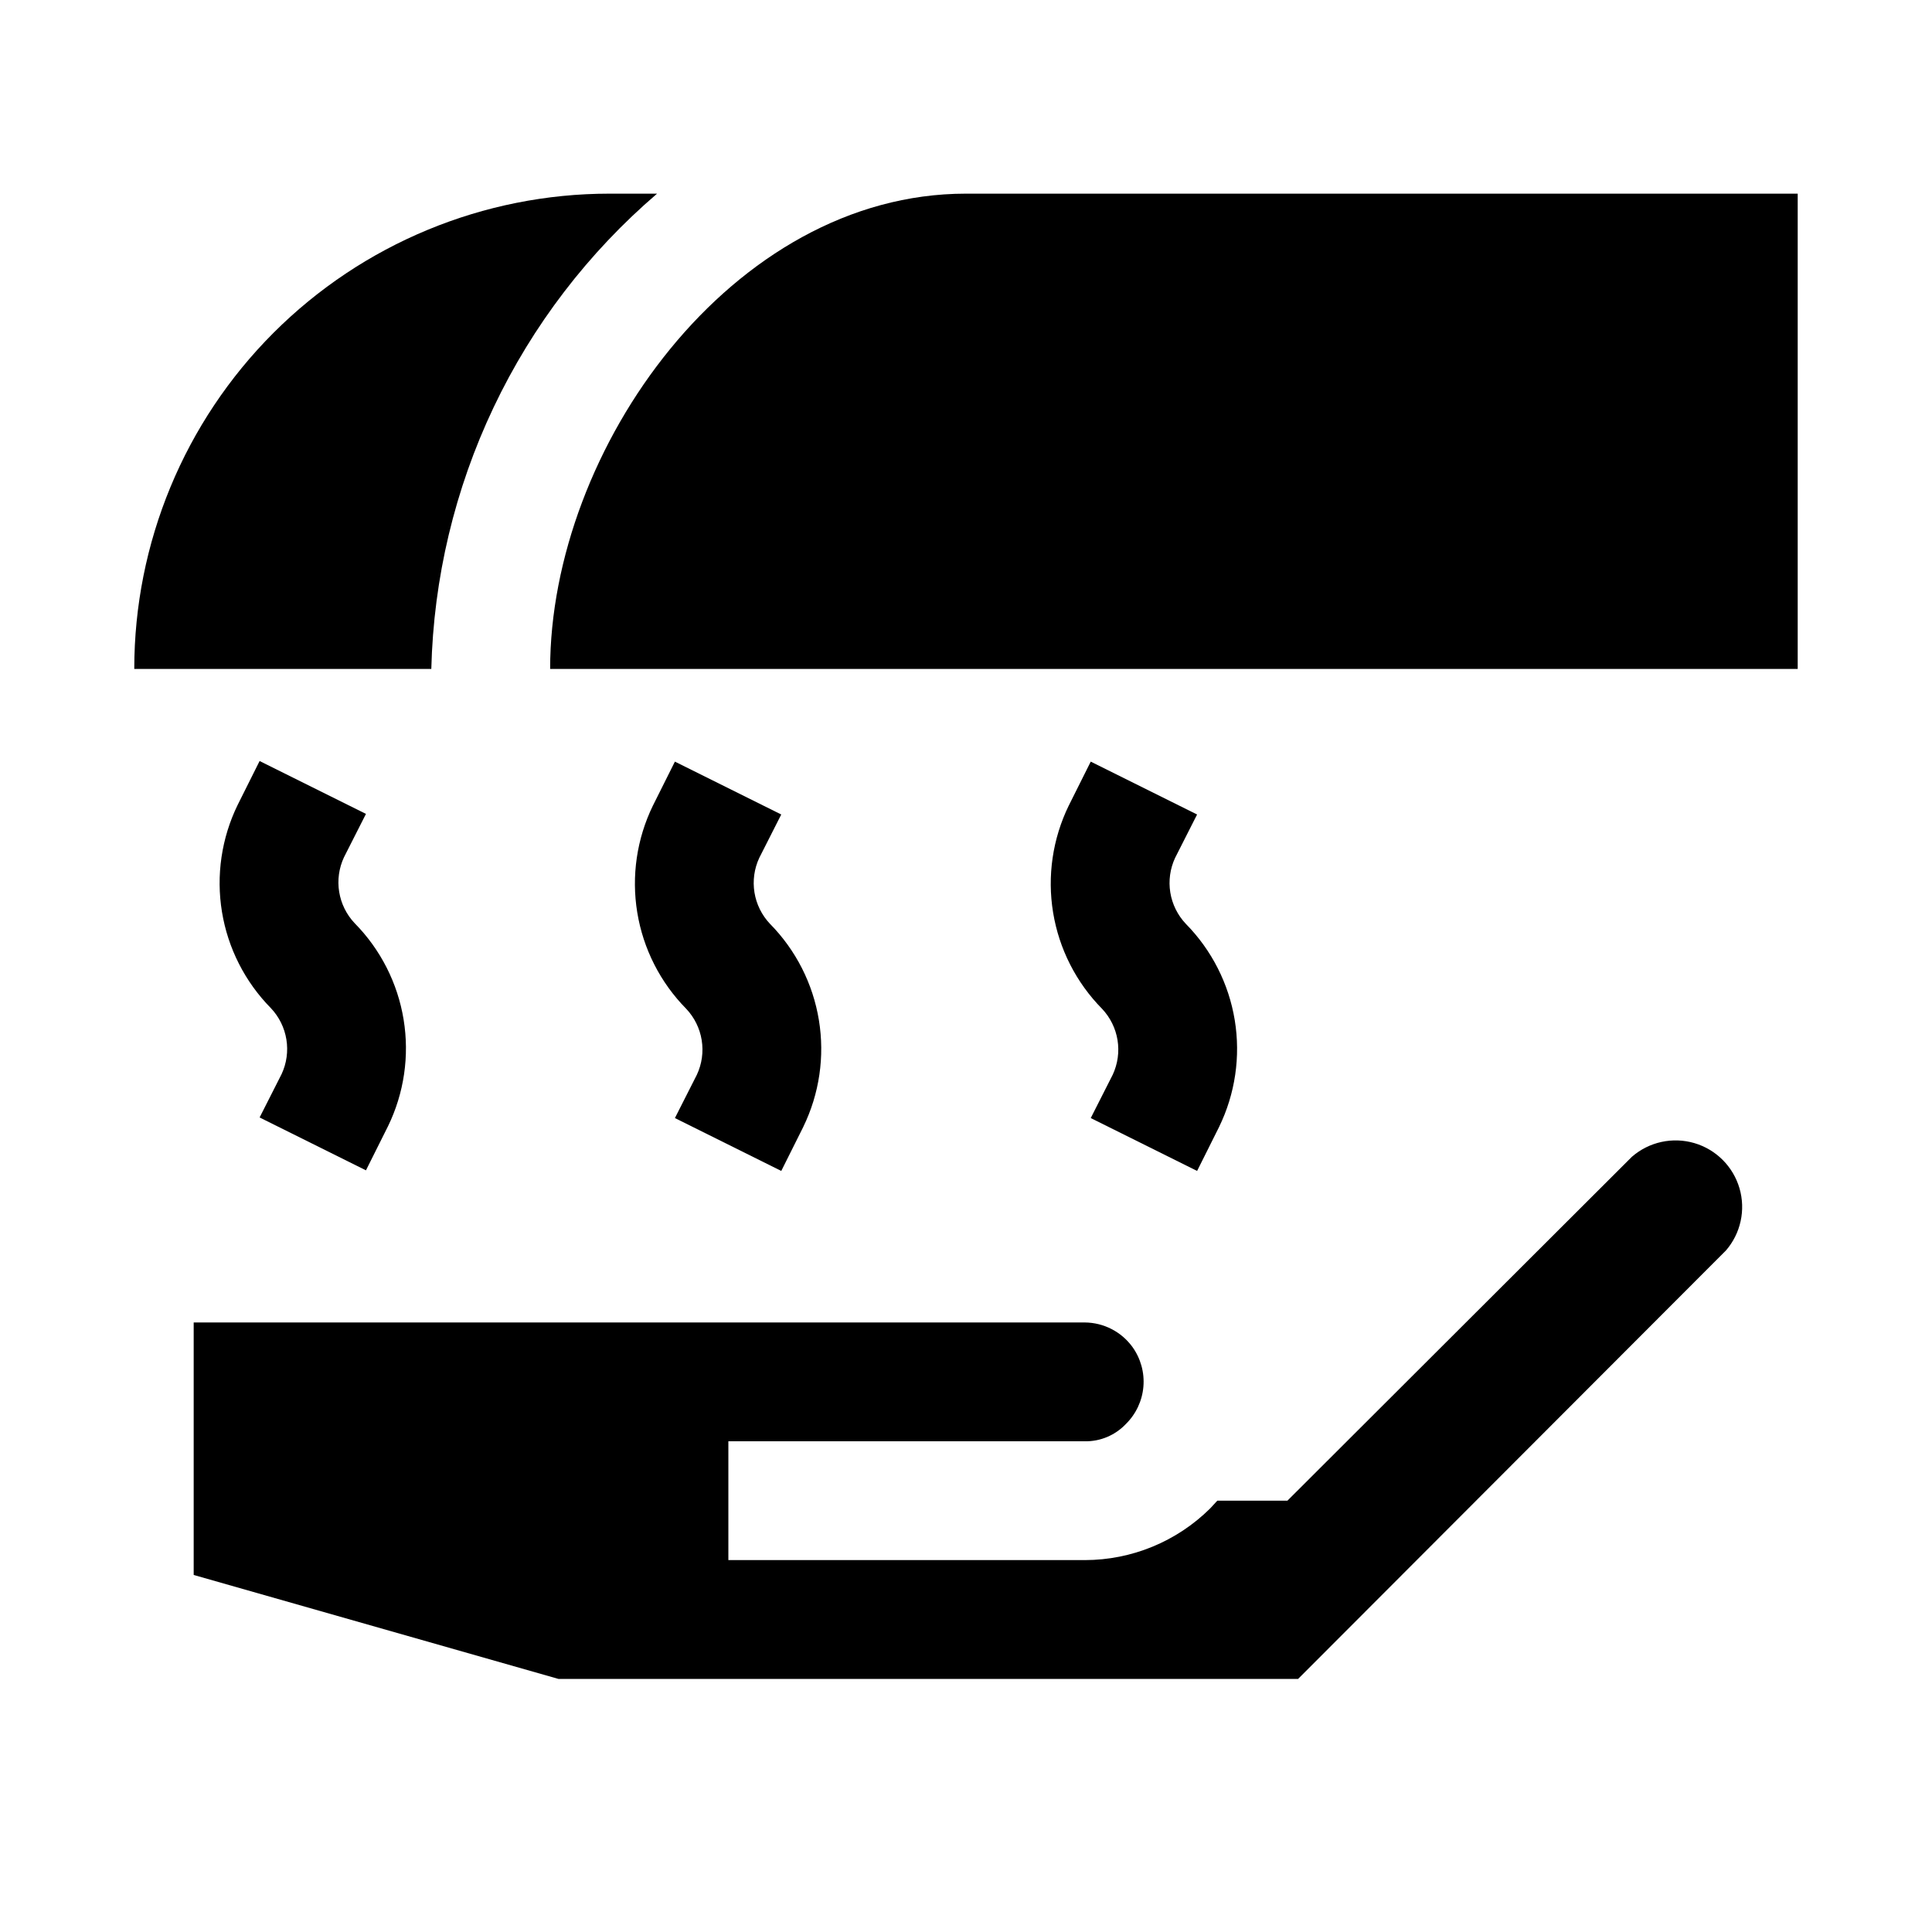
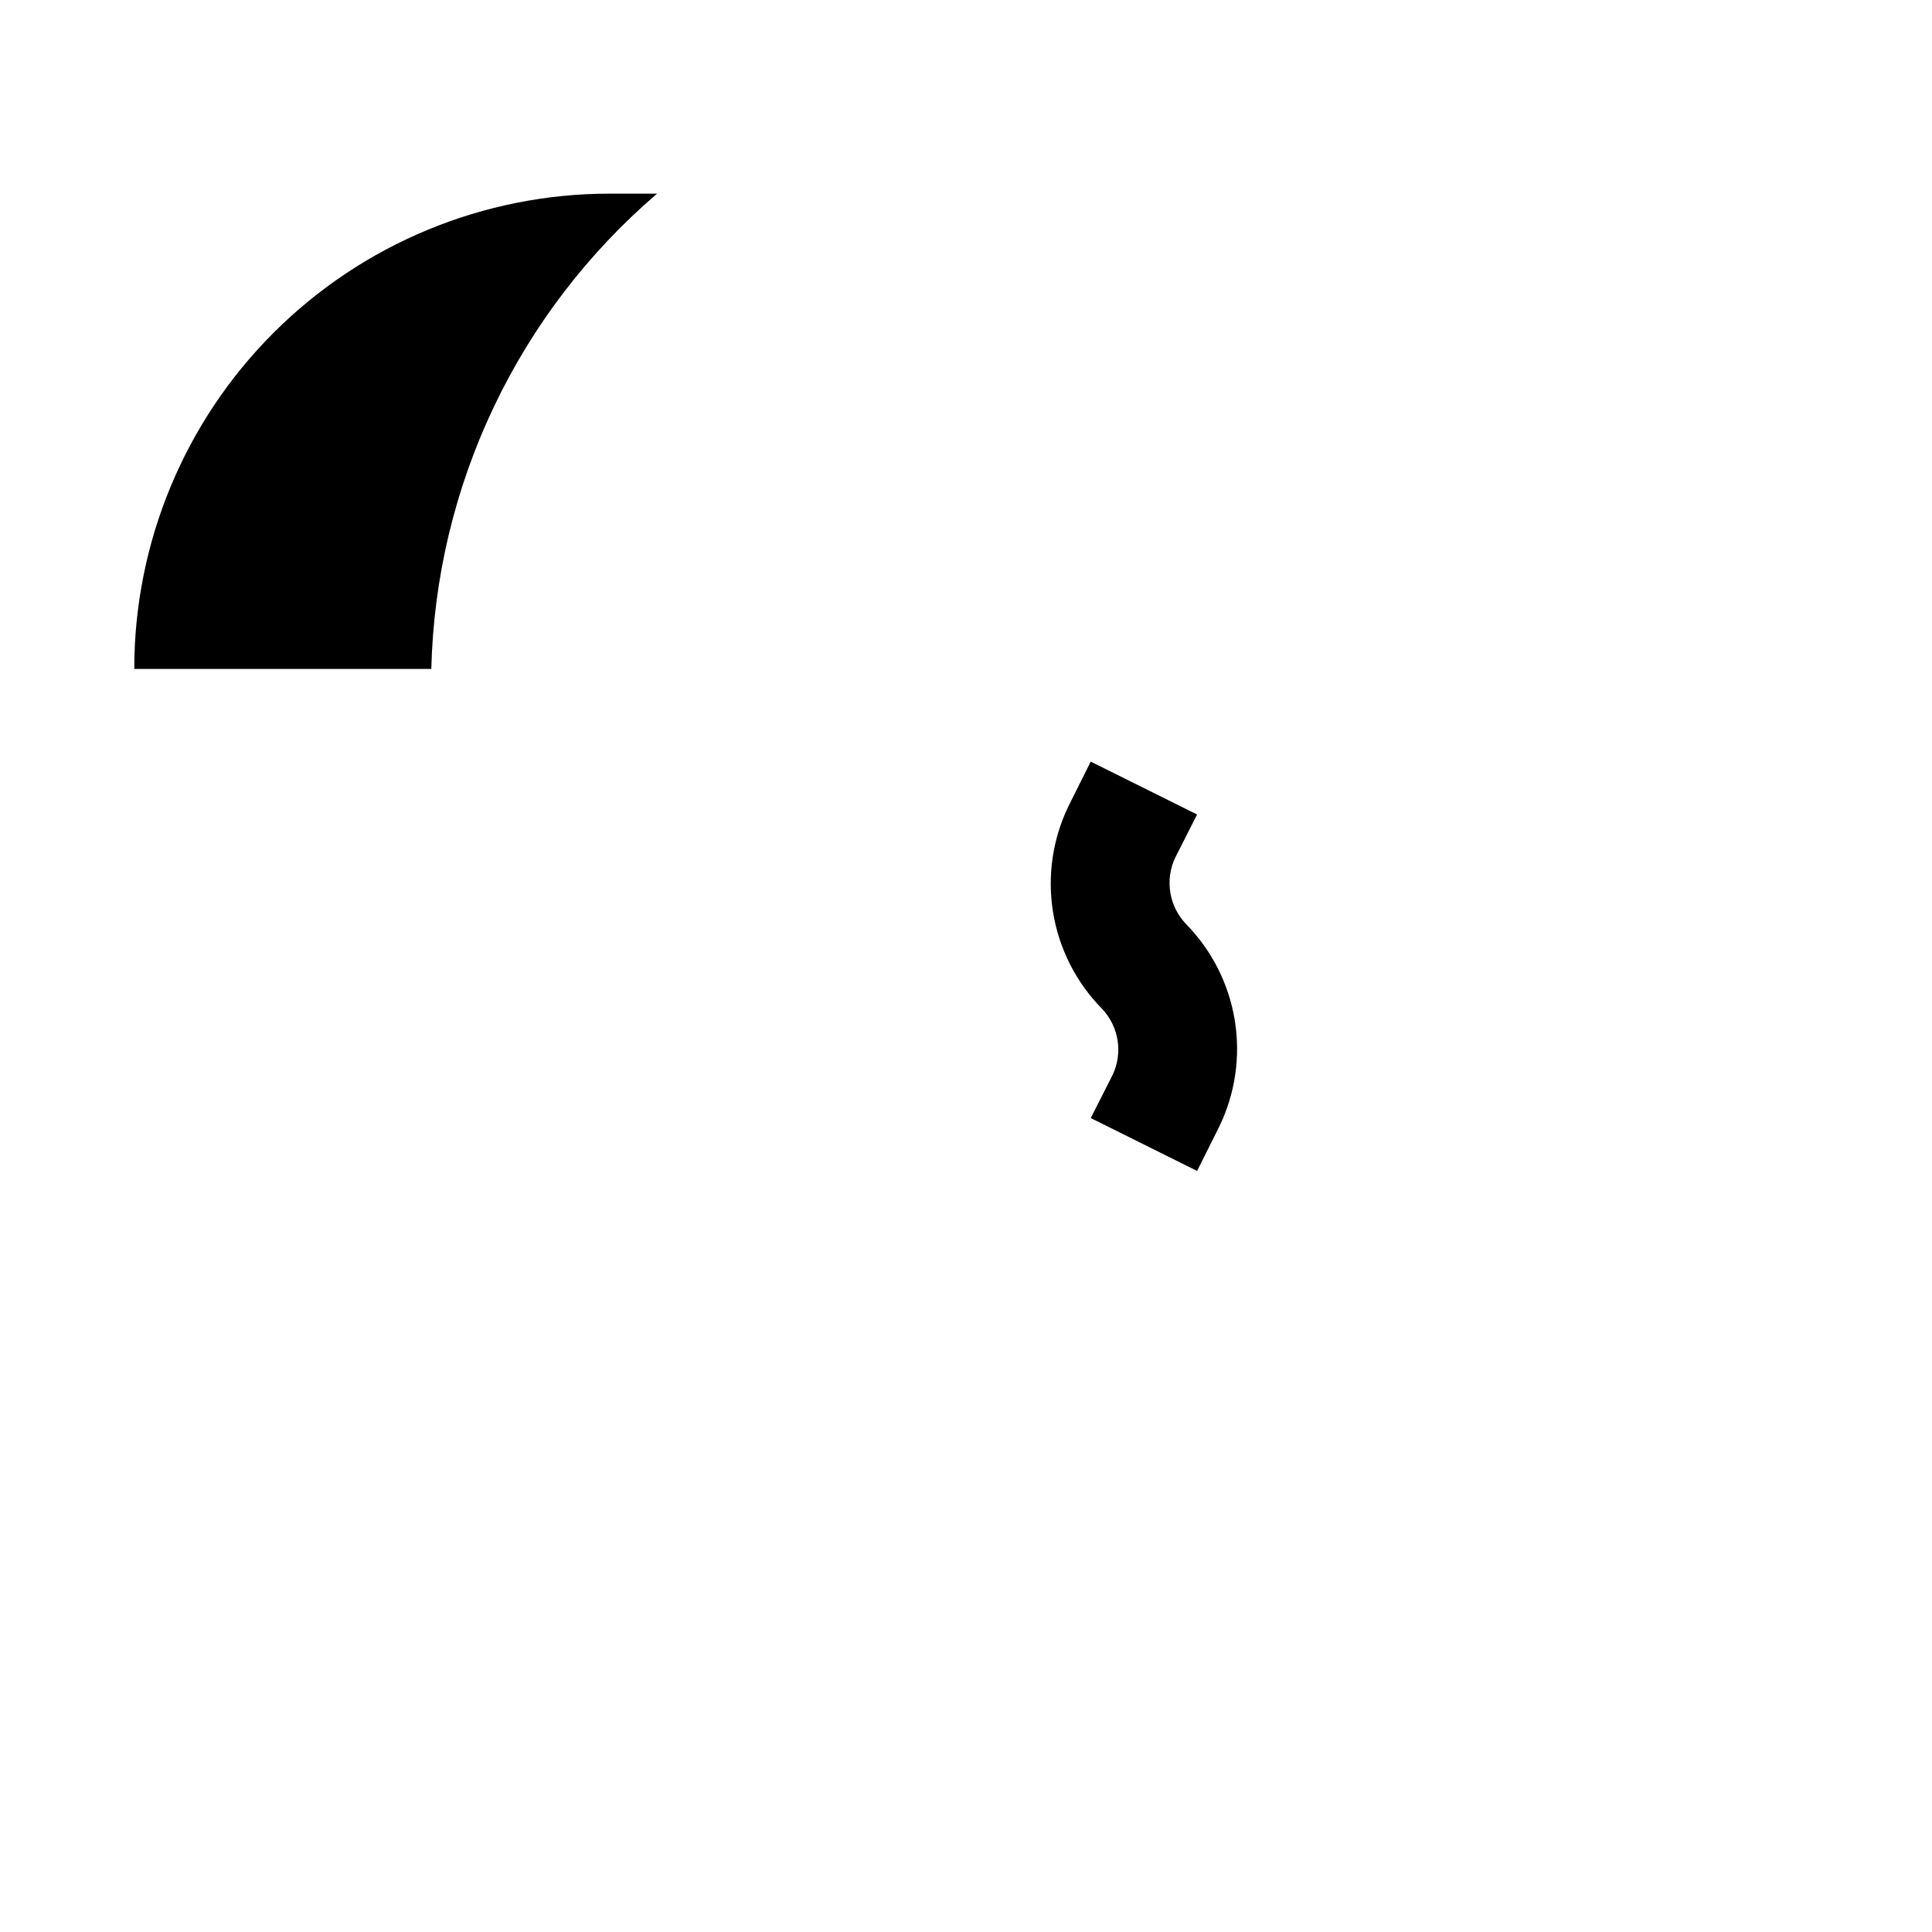
<svg xmlns="http://www.w3.org/2000/svg" fill="#000000" width="800px" height="800px" version="1.1" viewBox="144 144 512 512">
  <g>
-     <path d="m576.49 450.54-91.316 91.16h-18.574l-1.891 2.047c-8.836 8.762-20.773 13.688-33.219 13.695h-94.465v-31.488h94.465c4.098 0.07 8.039-1.586 10.863-4.562 2.688-2.641 4.344-6.156 4.66-9.914 0.32-3.754-0.723-7.5-2.93-10.555-2.941-4.023-7.613-6.418-12.594-6.457h-236.16v66.914l96.672 27.551h196.01l113.36-113.52v0.004c3.938-4.535 5.297-10.762 3.609-16.523-1.691-5.766-6.199-10.27-11.961-11.961-5.762-1.688-11.988-0.328-16.523 3.606z" />
    <path d="m318.13 195.32h-12.594c-33.406 0-65.441 13.273-89.062 36.891-23.621 23.621-36.891 55.66-36.891 89.062h78.719c0.586-24.016 6.211-47.641 16.52-69.34 10.305-21.699 25.062-40.984 43.309-56.613z" />
-     <path d="m400 195.32c-62.031 0-110.21 67.699-110.21 125.95h330.62v-125.95z" />
-     <path d="m212.8 440.14 28.184 14.012 5.824-11.652v0.004c4.281-8.785 5.731-18.68 4.152-28.324-1.578-9.645-6.109-18.559-12.969-25.52-2.172-2.293-3.602-5.188-4.106-8.305-0.508-3.113-0.062-6.312 1.273-9.172l5.824-11.492-28.184-14.012-5.824 11.652v-0.004c-4.281 8.785-5.731 18.68-4.152 28.324s6.109 18.559 12.969 25.52c2.172 2.293 3.602 5.188 4.106 8.305 0.508 3.113 0.062 6.312-1.27 9.172z" />
-     <path d="m351.04 359.85-28.184-14.012-5.824 11.652v-0.004c-4.281 8.785-5.731 18.684-4.152 28.324 1.578 9.645 6.109 18.562 12.969 25.523 2.172 2.293 3.602 5.184 4.106 8.301 0.508 3.117 0.062 6.312-1.27 9.172l-5.824 11.492 28.184 14.012 5.824-11.652-0.004 0.004c4.281-8.785 5.734-18.68 4.152-28.324-1.578-9.645-6.109-18.559-12.969-25.52-2.168-2.293-3.602-5.188-4.106-8.301-0.504-3.117-0.062-6.312 1.273-9.176z" />
    <path d="m461.24 359.85-28.184-14.012-5.824 11.652v-0.004c-4.281 8.785-5.731 18.684-4.152 28.324 1.578 9.645 6.109 18.562 12.969 25.523 2.172 2.293 3.602 5.184 4.109 8.301 0.504 3.117 0.059 6.312-1.273 9.172l-5.824 11.492 28.184 14.012 5.824-11.652-0.004 0.004c4.281-8.785 5.734-18.68 4.156-28.324-1.582-9.645-6.113-18.559-12.973-25.52-2.168-2.293-3.598-5.188-4.106-8.301-0.504-3.117-0.062-6.312 1.273-9.176z" />
  </g>
</svg>